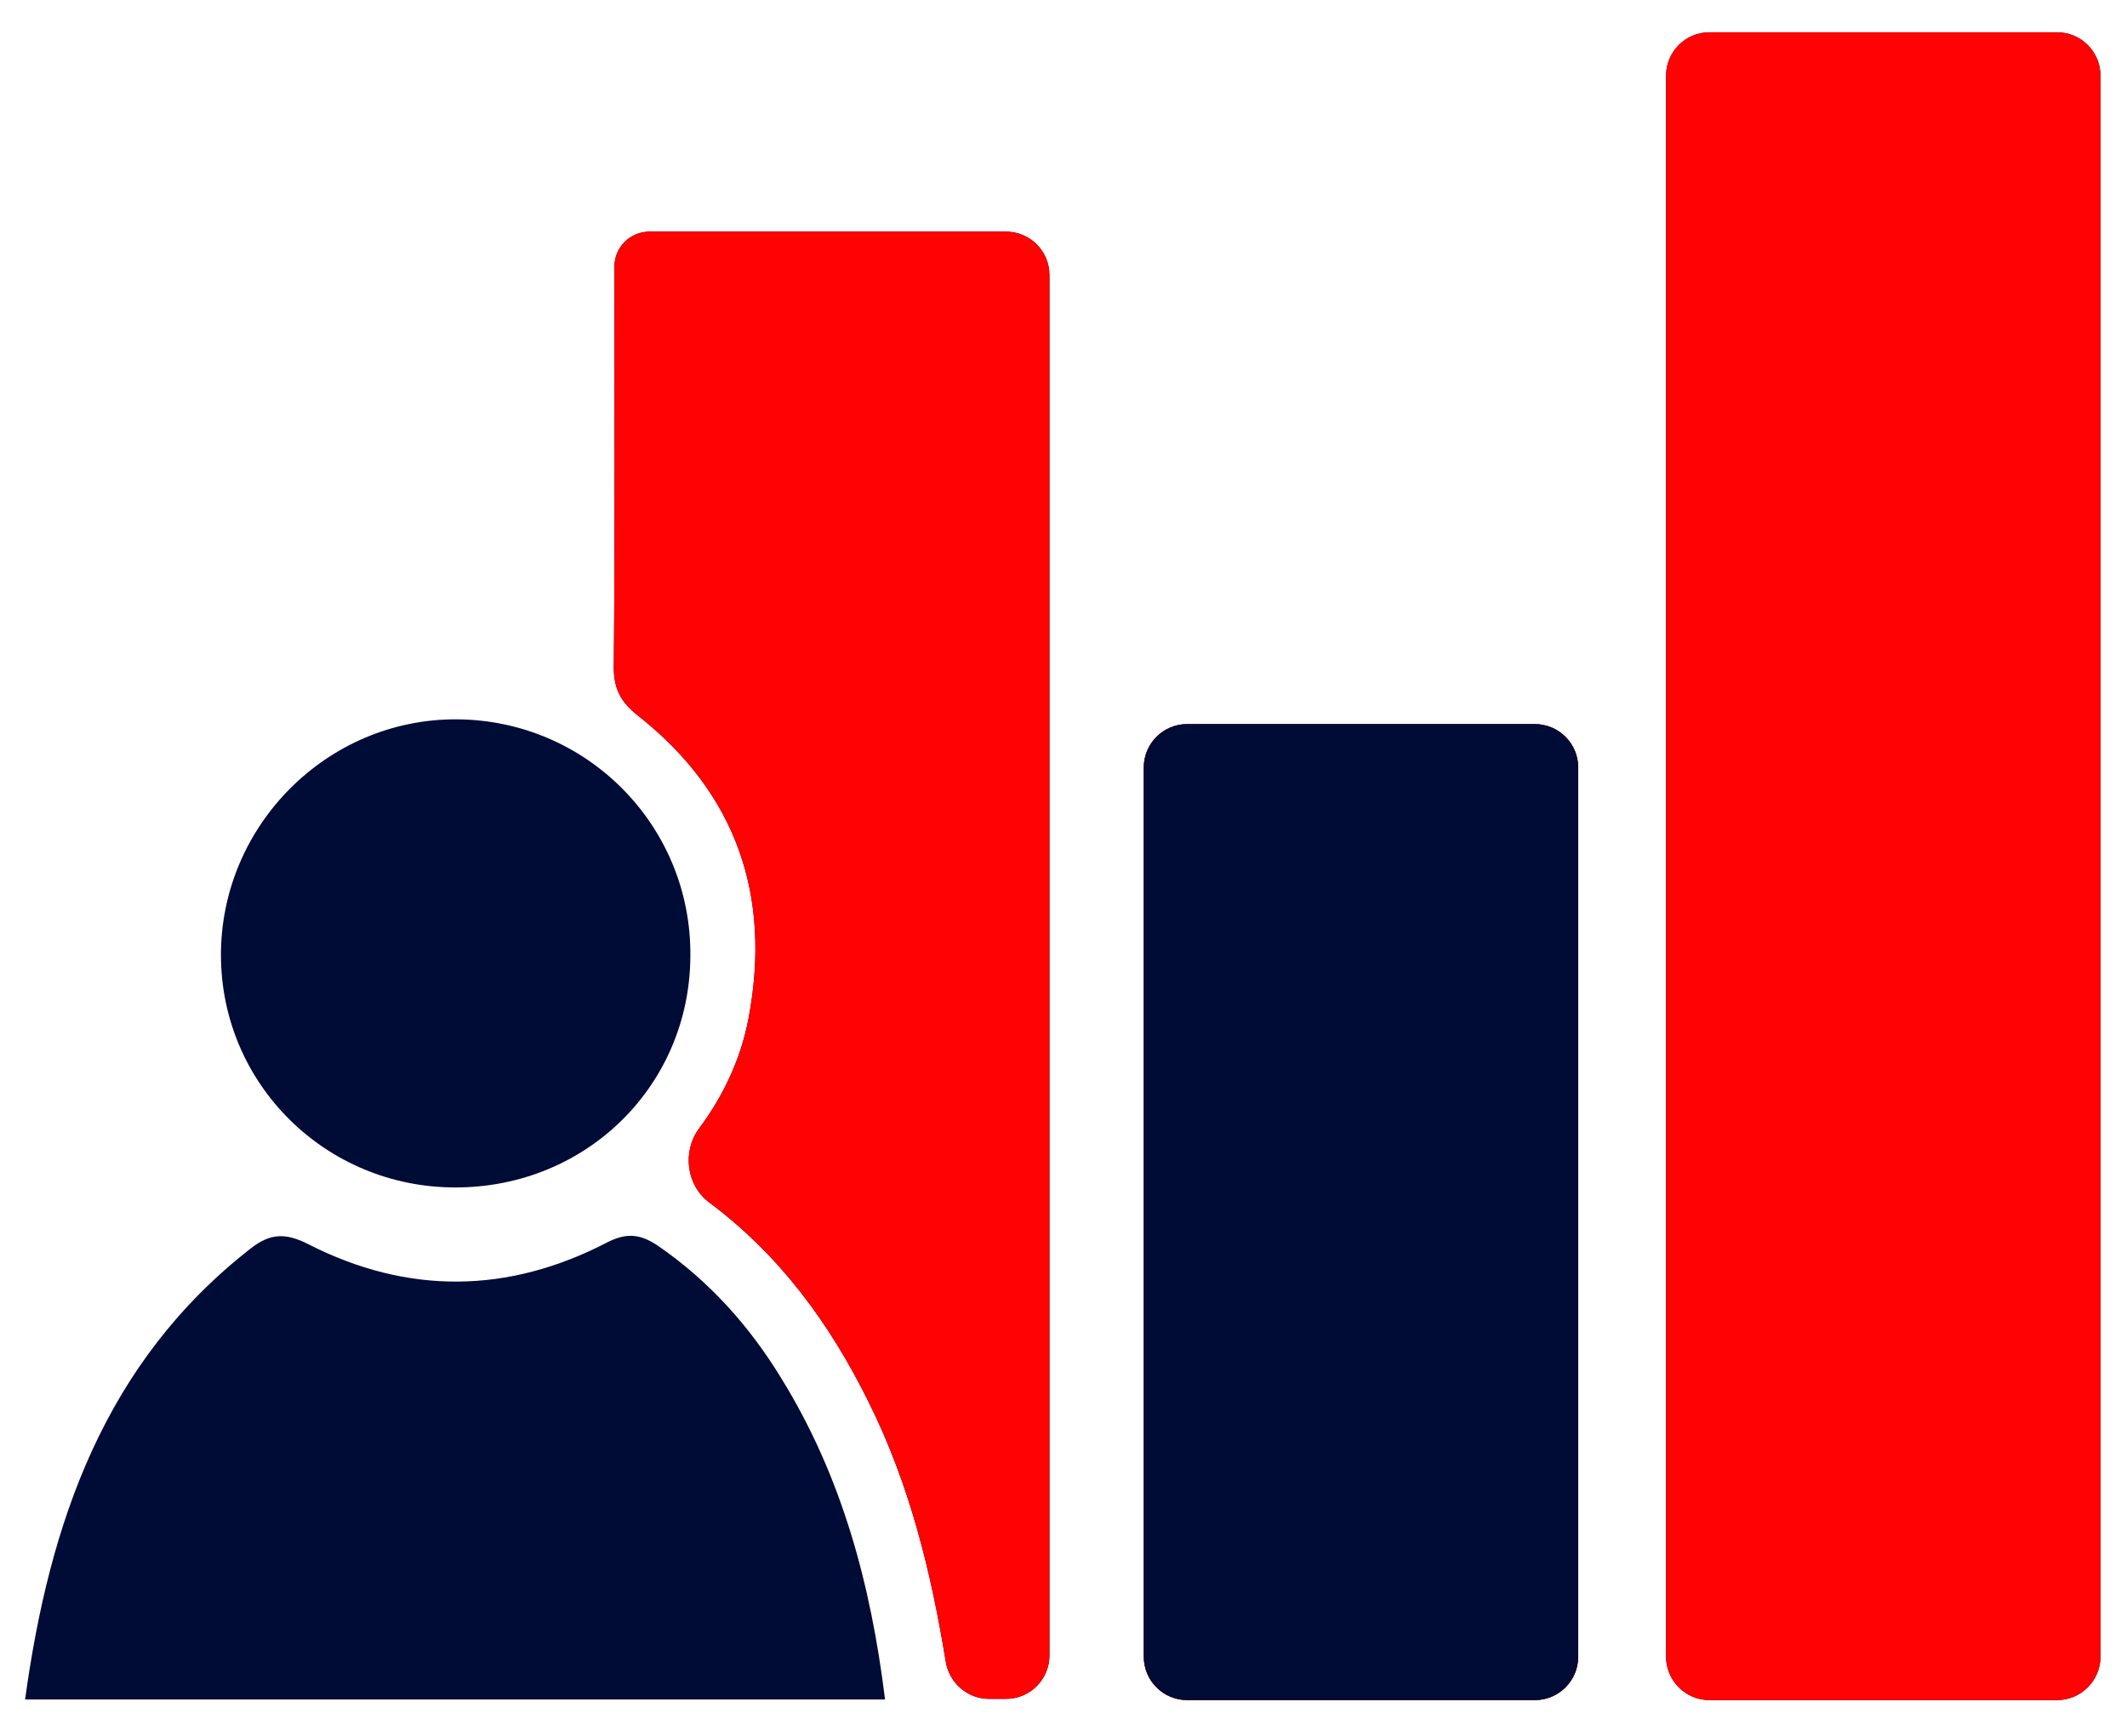
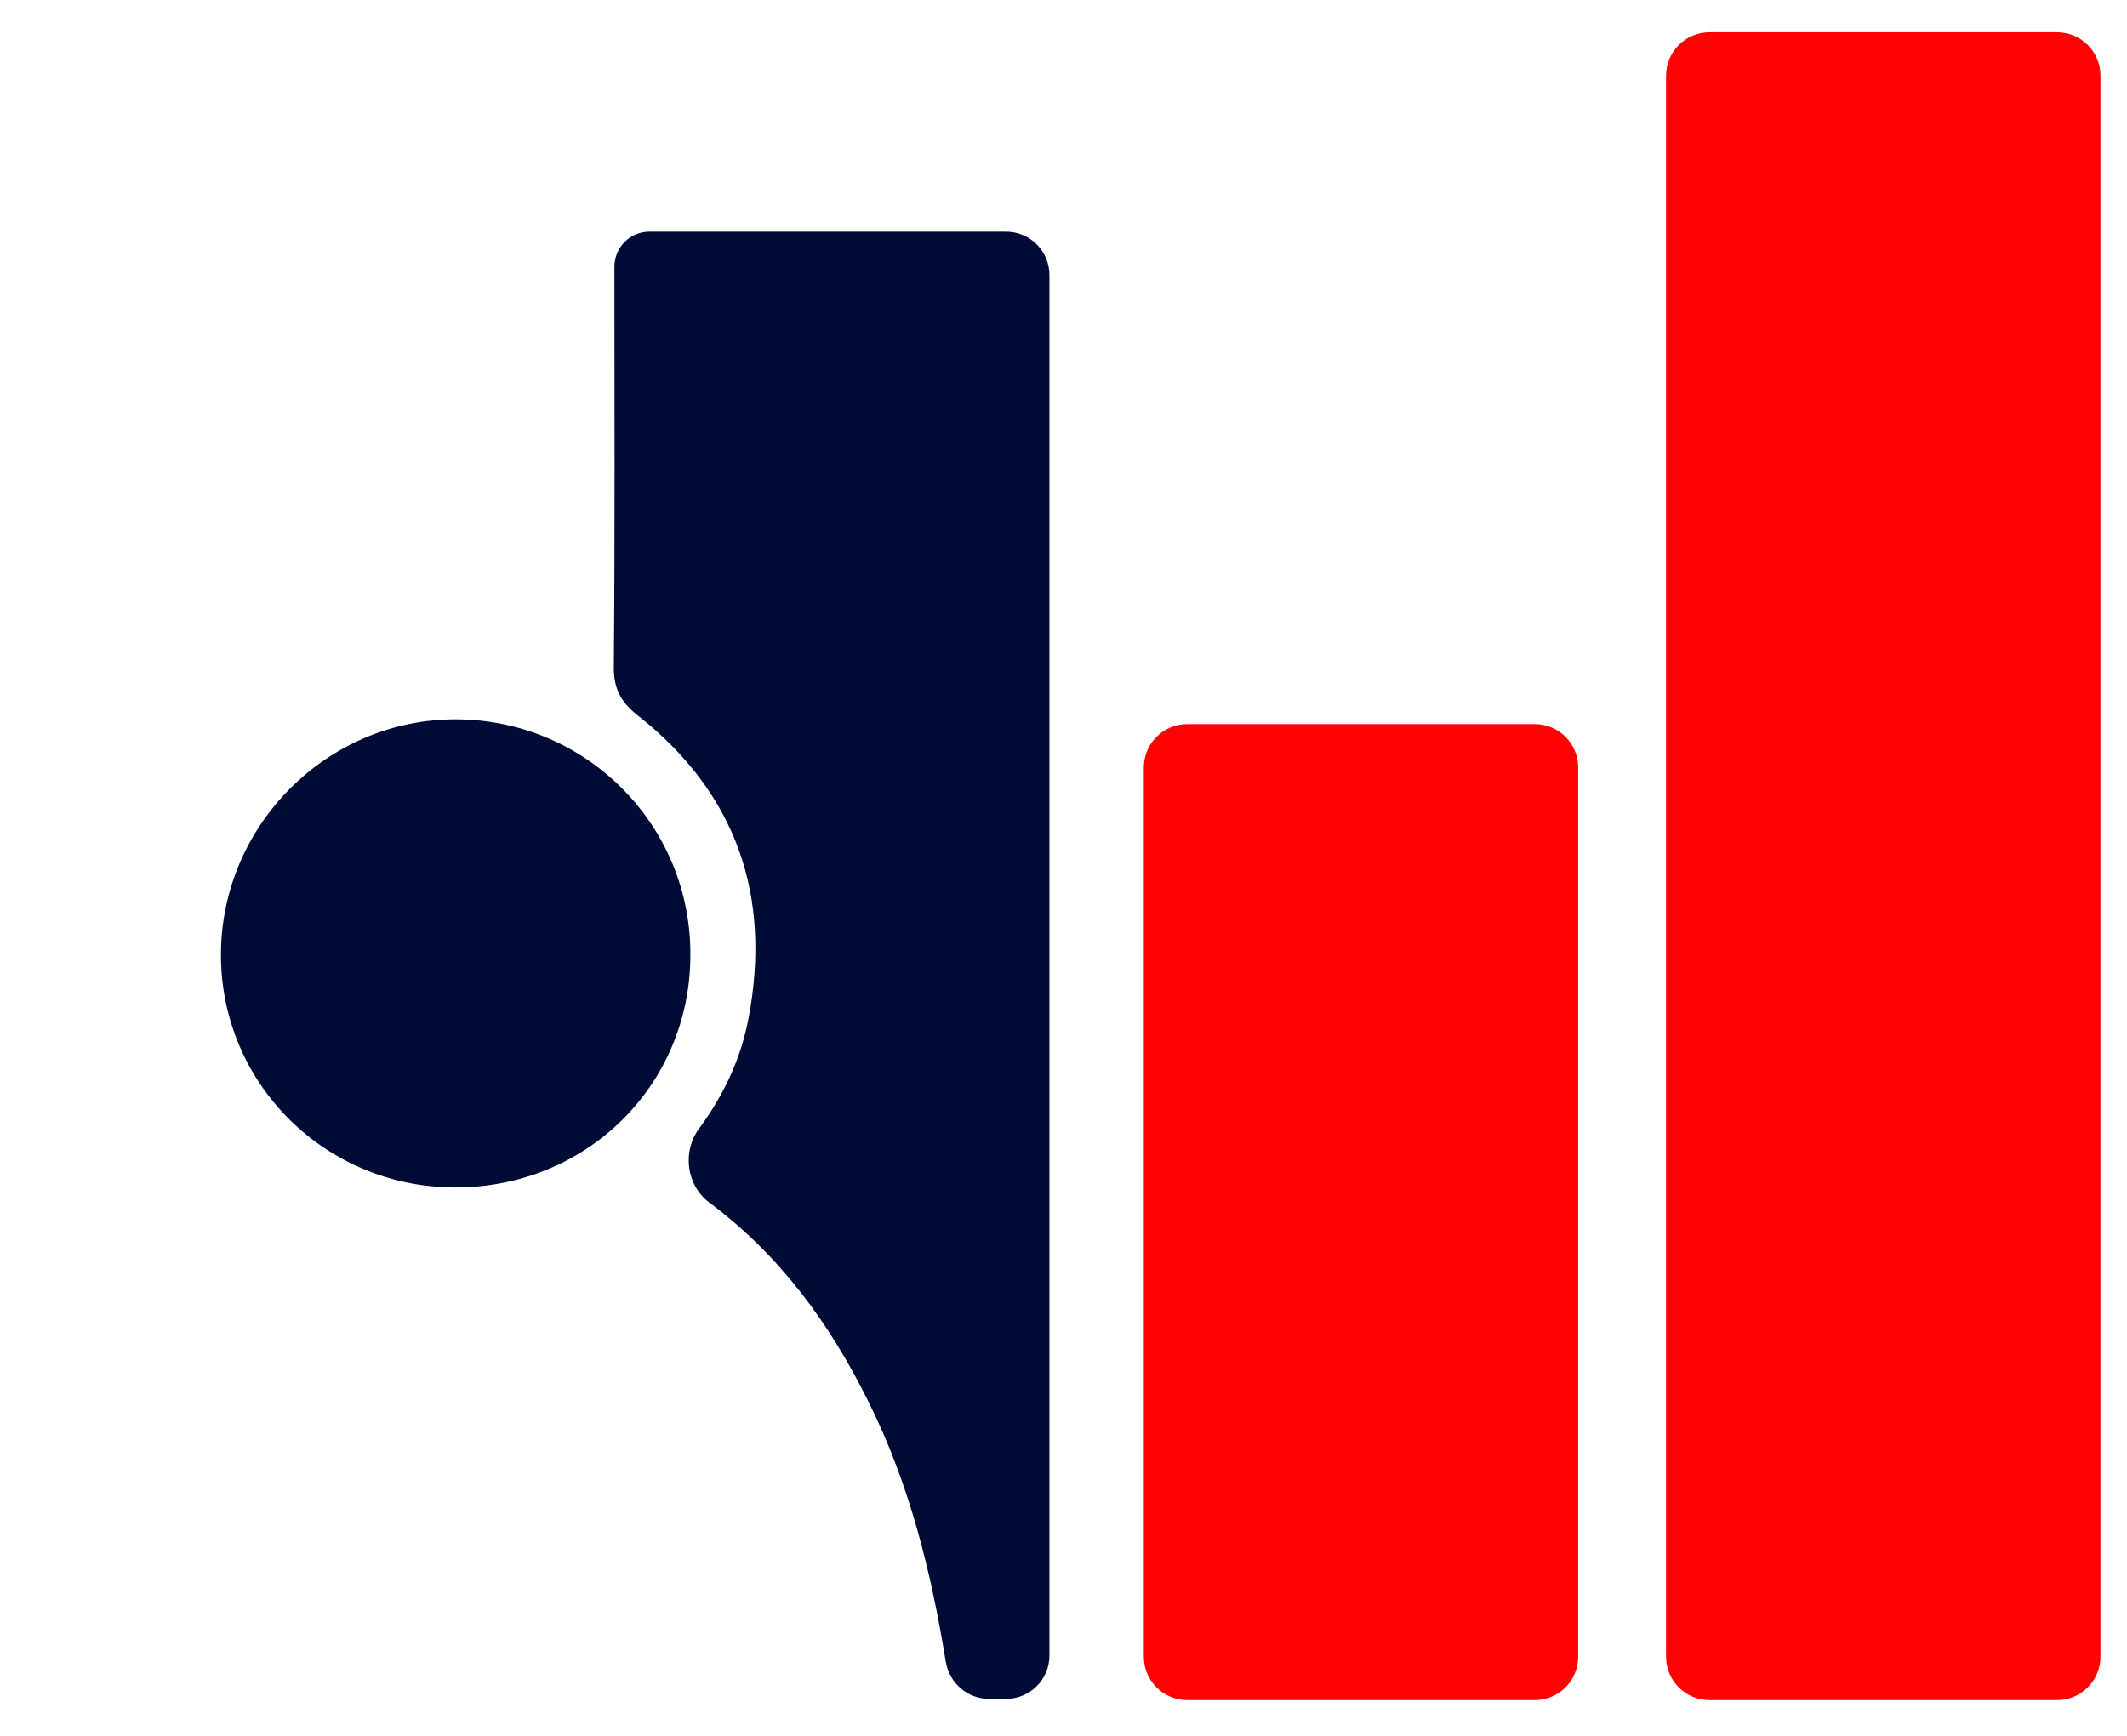
<svg xmlns="http://www.w3.org/2000/svg" width="49" height="40" viewBox="0 0 49 40" fill="none">
-   <path d="M48.389 38.176C48.389 38.728 47.941 39.176 47.389 39.176C44.704 39.176 42.048 39.176 39.381 39.176C38.829 39.176 38.381 38.728 38.381 38.176C38.381 26.02 38.381 13.9 38.381 1.744C38.381 1.192 38.829 0.744 39.381 0.744C42.049 0.744 44.712 0.744 47.389 0.744C47.941 0.744 48.389 1.192 48.389 1.744C48.389 13.887 48.389 26.008 48.389 38.176Z" fill="#000B36" />
-   <path d="M14.154 6.145C14.154 5.699 14.515 5.338 14.961 5.338C17.722 5.338 20.435 5.338 23.176 5.338C23.728 5.338 24.176 5.786 24.176 6.338C24.176 16.925 24.176 27.513 24.176 38.148C24.176 38.701 23.728 39.148 23.176 39.148C23.047 39.148 22.917 39.148 22.786 39.148C22.289 39.148 21.869 38.783 21.788 38.293C21.451 36.224 20.955 34.198 20.006 32.299C19.114 30.493 17.961 28.92 16.34 27.71C15.812 27.317 15.712 26.538 16.103 26.008C16.666 25.247 17.065 24.409 17.244 23.467C17.777 20.65 16.971 18.285 14.701 16.494C14.264 16.152 14.127 15.824 14.141 15.305C14.168 12.256 14.154 9.207 14.154 6.145Z" fill="#000B36" />
-   <path d="M26.35 17.686C26.35 17.133 26.797 16.686 27.35 16.686C30.018 16.686 32.68 16.686 35.357 16.686C35.91 16.686 36.357 17.133 36.357 17.686C36.357 24.511 36.357 31.327 36.357 38.176C36.357 38.728 35.91 39.176 35.357 39.176C32.69 39.176 30.035 39.176 27.35 39.176C26.797 39.176 26.35 38.728 26.35 38.176C26.35 31.339 26.35 24.533 26.35 17.686Z" fill="#000B36" />
-   <path d="M20.389 39.162C13.744 39.162 7.195 39.162 0.578 39.162C1.139 35.074 2.41 31.396 5.773 28.771C6.225 28.416 6.58 28.402 7.113 28.676C9.396 29.838 11.707 29.811 13.977 28.635C14.428 28.402 14.742 28.43 15.152 28.703C16.342 29.523 17.271 30.562 18.01 31.779C19.391 34.022 20.061 36.496 20.389 39.162Z" fill="#000B36" />
+   <path d="M14.154 6.145C14.154 5.699 14.515 5.338 14.961 5.338C17.722 5.338 20.435 5.338 23.176 5.338C23.728 5.338 24.176 5.786 24.176 6.338C24.176 16.925 24.176 27.513 24.176 38.148C24.176 38.701 23.728 39.148 23.176 39.148C23.047 39.148 22.917 39.148 22.786 39.148C22.289 39.148 21.869 38.783 21.788 38.293C21.451 36.224 20.955 34.198 20.006 32.299C19.114 30.493 17.961 28.92 16.34 27.71C15.812 27.317 15.712 26.538 16.103 26.008C16.666 25.247 17.065 24.409 17.244 23.467C17.777 20.65 16.971 18.285 14.701 16.494C14.264 16.152 14.127 15.824 14.141 15.305C14.168 12.256 14.154 9.207 14.154 6.145" fill="#000B36" />
  <path d="M10.49 27.363C7.496 27.363 5.09 24.971 5.09 22.004C5.09 19.023 7.537 16.563 10.518 16.576C13.512 16.59 15.932 19.023 15.904 22.031C15.891 25.012 13.512 27.363 10.49 27.363Z" fill="#000B36" />
  <path d="M48.389 38.176C48.389 38.728 47.941 39.176 47.389 39.176C44.704 39.176 42.048 39.176 39.381 39.176C38.829 39.176 38.381 38.728 38.381 38.176C38.381 26.02 38.381 13.9 38.381 1.744C38.381 1.192 38.829 0.744 39.381 0.744C42.049 0.744 44.712 0.744 47.389 0.744C47.941 0.744 48.389 1.192 48.389 1.744C48.389 13.887 48.389 26.008 48.389 38.176Z" fill="#FF0204" />
-   <path d="M14.154 6.145C14.154 5.699 14.515 5.338 14.961 5.338C17.722 5.338 20.435 5.338 23.176 5.338C23.728 5.338 24.176 5.786 24.176 6.338C24.176 16.925 24.176 27.513 24.176 38.148C24.176 38.701 23.728 39.148 23.176 39.148C23.047 39.148 22.917 39.148 22.786 39.148C22.289 39.148 21.869 38.783 21.788 38.293C21.451 36.224 20.955 34.198 20.006 32.299C19.114 30.493 17.961 28.92 16.34 27.71C15.812 27.317 15.712 26.538 16.103 26.008C16.666 25.247 17.065 24.409 17.244 23.467C17.777 20.65 16.971 18.285 14.701 16.494C14.264 16.152 14.127 15.824 14.141 15.305C14.168 12.256 14.154 9.207 14.154 6.145Z" fill="#FF0204" />
  <path d="M26.35 17.686C26.35 17.133 26.797 16.686 27.35 16.686C30.018 16.686 32.68 16.686 35.357 16.686C35.91 16.686 36.357 17.133 36.357 17.686C36.357 24.511 36.357 31.327 36.357 38.176C36.357 38.728 35.91 39.176 35.357 39.176C32.69 39.176 30.035 39.176 27.35 39.176C26.797 39.176 26.35 38.728 26.35 38.176C26.35 31.339 26.35 24.533 26.35 17.686Z" fill="#FF0204" />
-   <path d="M26.35 17.686C26.35 17.133 26.797 16.686 27.35 16.686C30.018 16.686 32.68 16.686 35.357 16.686C35.91 16.686 36.357 17.133 36.357 17.686C36.357 24.511 36.357 31.327 36.357 38.176C36.357 38.728 35.91 39.176 35.357 39.176C32.69 39.176 30.035 39.176 27.35 39.176C26.797 39.176 26.35 38.728 26.35 38.176C26.35 31.339 26.35 24.533 26.35 17.686Z" fill="#000B36" />
</svg>